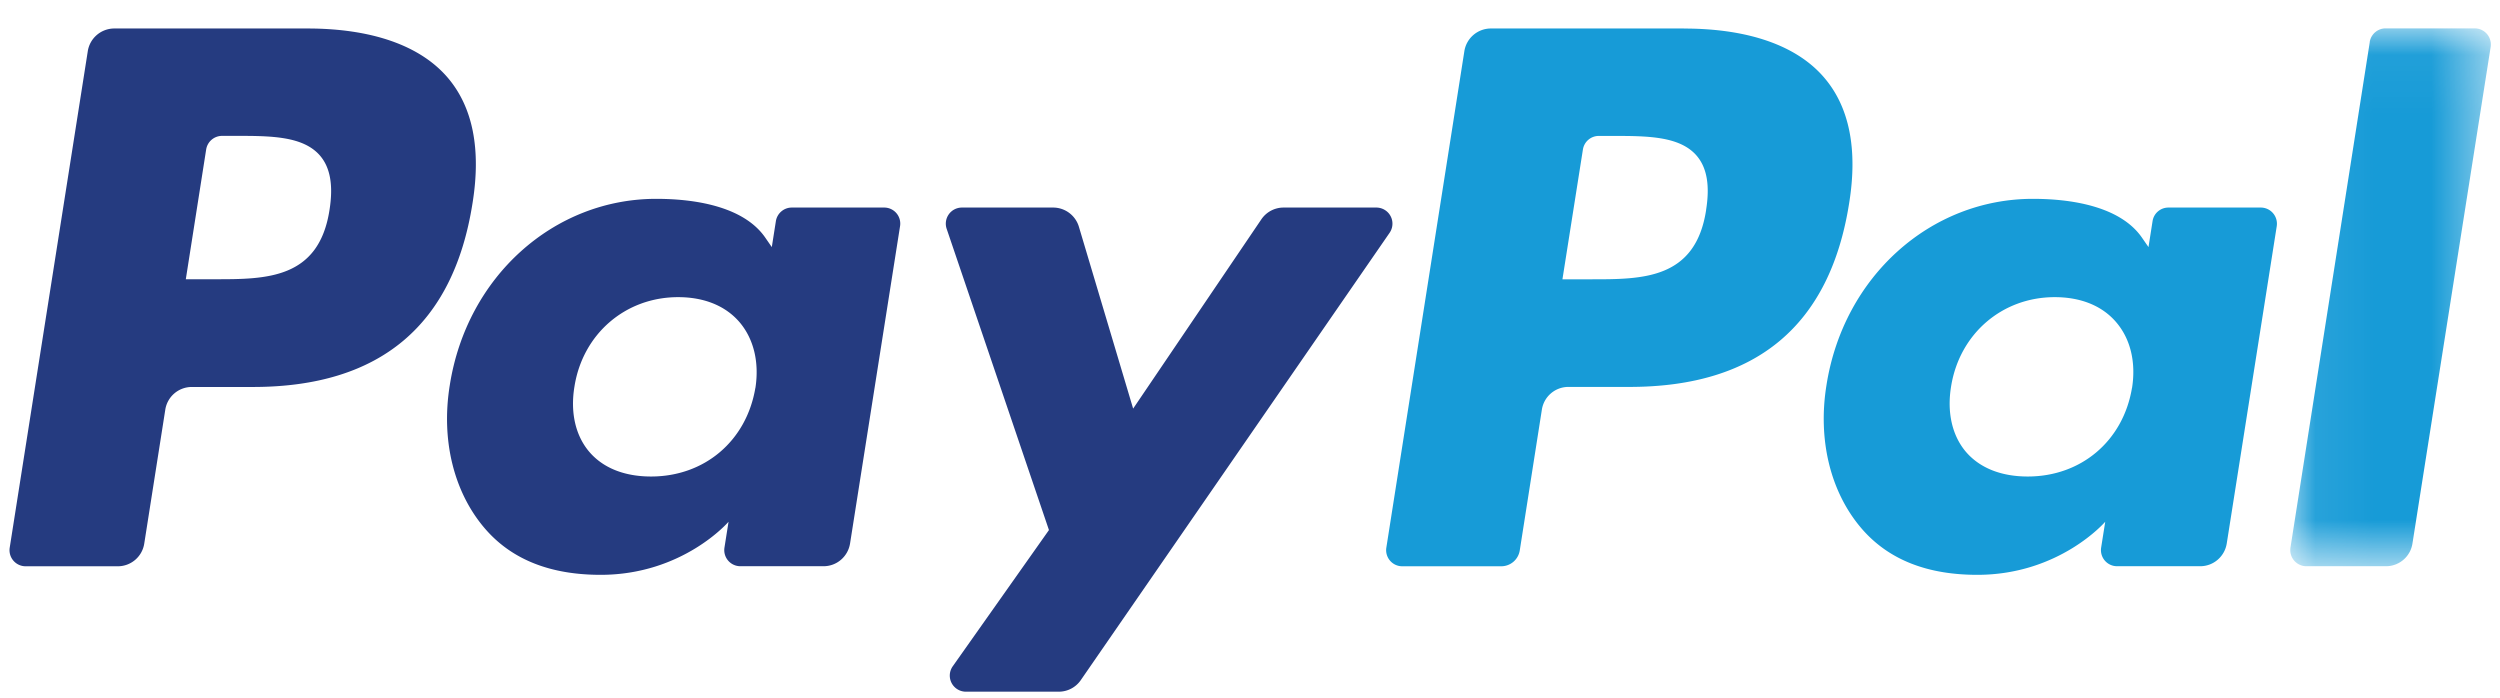
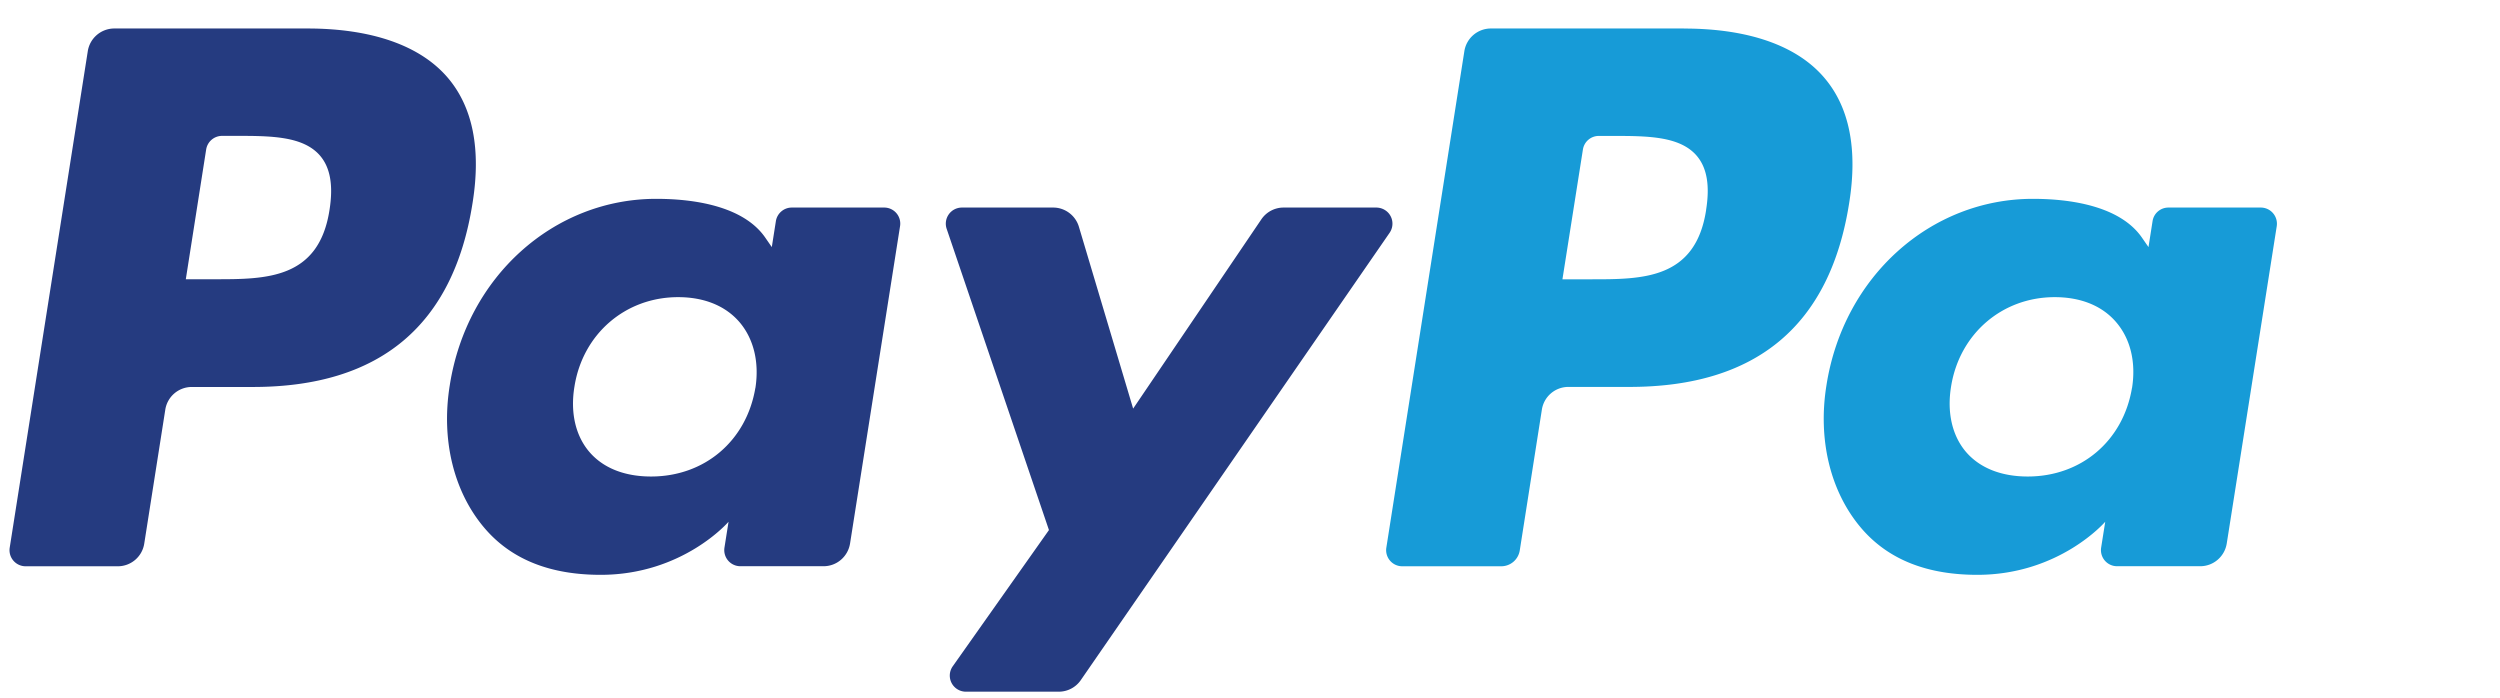
<svg xmlns="http://www.w3.org/2000/svg" xmlns:xlink="http://www.w3.org/1999/xlink" viewBox="0 0 43 12">
  <defs>
    <path id="a" d="M.073.048h3.449v9.25H.073z" />
  </defs>
  <g fill="none" fill-rule="evenodd">
    <path fill="#253B80" d="M5.285.49h-3.32a.462.462 0 0 0-.455.39L.167 9.42a.277.277 0 0 0 .274.32h1.585c.227 0 .42-.165.455-.39l.362-2.304a.461.461 0 0 1 .456-.39h1.05c2.187 0 3.45-1.062 3.779-3.165.148-.92.006-1.644-.423-2.15C7.233.784 6.396.49 5.285.49m.383 3.118c-.182 1.195-1.092 1.195-1.972 1.195h-.5l.35-2.231a.277.277 0 0 1 .274-.235h.23c.6 0 1.165 0 1.457.343.174.205.227.509.161.928M15.208 3.57h-1.59c-.135 0-.252.1-.273.234l-.07.446-.112-.162c-.344-.5-1.111-.668-1.877-.668-1.757 0-3.257 1.334-3.55 3.207-.151.933.065 1.826.593 2.45.484.572 1.177.81 2.002.81 1.416 0 2.2-.913 2.2-.913l-.07.443a.277.277 0 0 0 .272.322h1.432c.228 0 .42-.166.456-.391l.86-5.458a.276.276 0 0 0-.273-.32m-2.216 3.103c-.153.911-.874 1.523-1.794 1.523-.461 0-.83-.149-1.067-.43-.235-.28-.324-.677-.25-1.12.144-.904.877-1.535 1.782-1.535.451 0 .818.15 1.06.434.242.287.338.687.27 1.128M23.674 3.57h-1.597a.462.462 0 0 0-.382.203L19.49 7.028 18.557 3.9a.463.463 0 0 0-.442-.33h-1.57a.277.277 0 0 0-.262.367l1.759 5.18-1.654 2.342a.277.277 0 0 0 .225.438h1.596a.46.46 0 0 0 .38-.198L23.9 4.006a.277.277 0 0 0-.227-.436" />
    <path fill="#179BD7" d="M28.963.49h-3.32a.462.462 0 0 0-.456.39L23.845 9.42a.277.277 0 0 0 .273.32h1.703a.323.323 0 0 0 .319-.273l.38-2.42a.461.461 0 0 1 .456-.392h1.05c2.188 0 3.45-1.061 3.78-3.164.148-.92.005-1.644-.425-2.15-.47-.556-1.307-.85-2.418-.85m.383 3.118c-.181 1.195-1.091 1.195-1.972 1.195h-.5l.352-2.231a.276.276 0 0 1 .272-.235h.23c.599 0 1.165 0 1.457.343.174.205.227.509.16.928M38.885 3.57h-1.589c-.136 0-.252.1-.272.234l-.07.446-.112-.162c-.345-.5-1.111-.668-1.877-.668-1.757 0-3.257 1.334-3.55 3.207-.15.933.065 1.826.593 2.45.485.572 1.177.81 2.002.81 1.415 0 2.2-.913 2.2-.913l-.07.443a.277.277 0 0 0 .273.322h1.431c.227 0 .42-.166.456-.391l.86-5.458a.278.278 0 0 0-.275-.32M36.67 6.673c-.152.911-.874 1.523-1.793 1.523-.46 0-.83-.149-1.068-.43-.234-.28-.323-.677-.25-1.12.145-.904.877-1.535 1.782-1.535.452 0 .819.15 1.06.434.244.287.34.687.27 1.128" />
    <g transform="translate(39.32 .441)">
      <mask id="b" fill="#fff">
        <use xlink:href="#a" />
      </mask>
-       <path fill="#179BD7" d="M1.44.283L.076 8.978a.277.277 0 0 0 .272.32h1.37a.46.46 0 0 0 .456-.39L3.519.368a.277.277 0 0 0-.273-.321H1.712c-.135 0-.252.1-.273.235" mask="url(#b)" />
    </g>
  </g>
</svg>